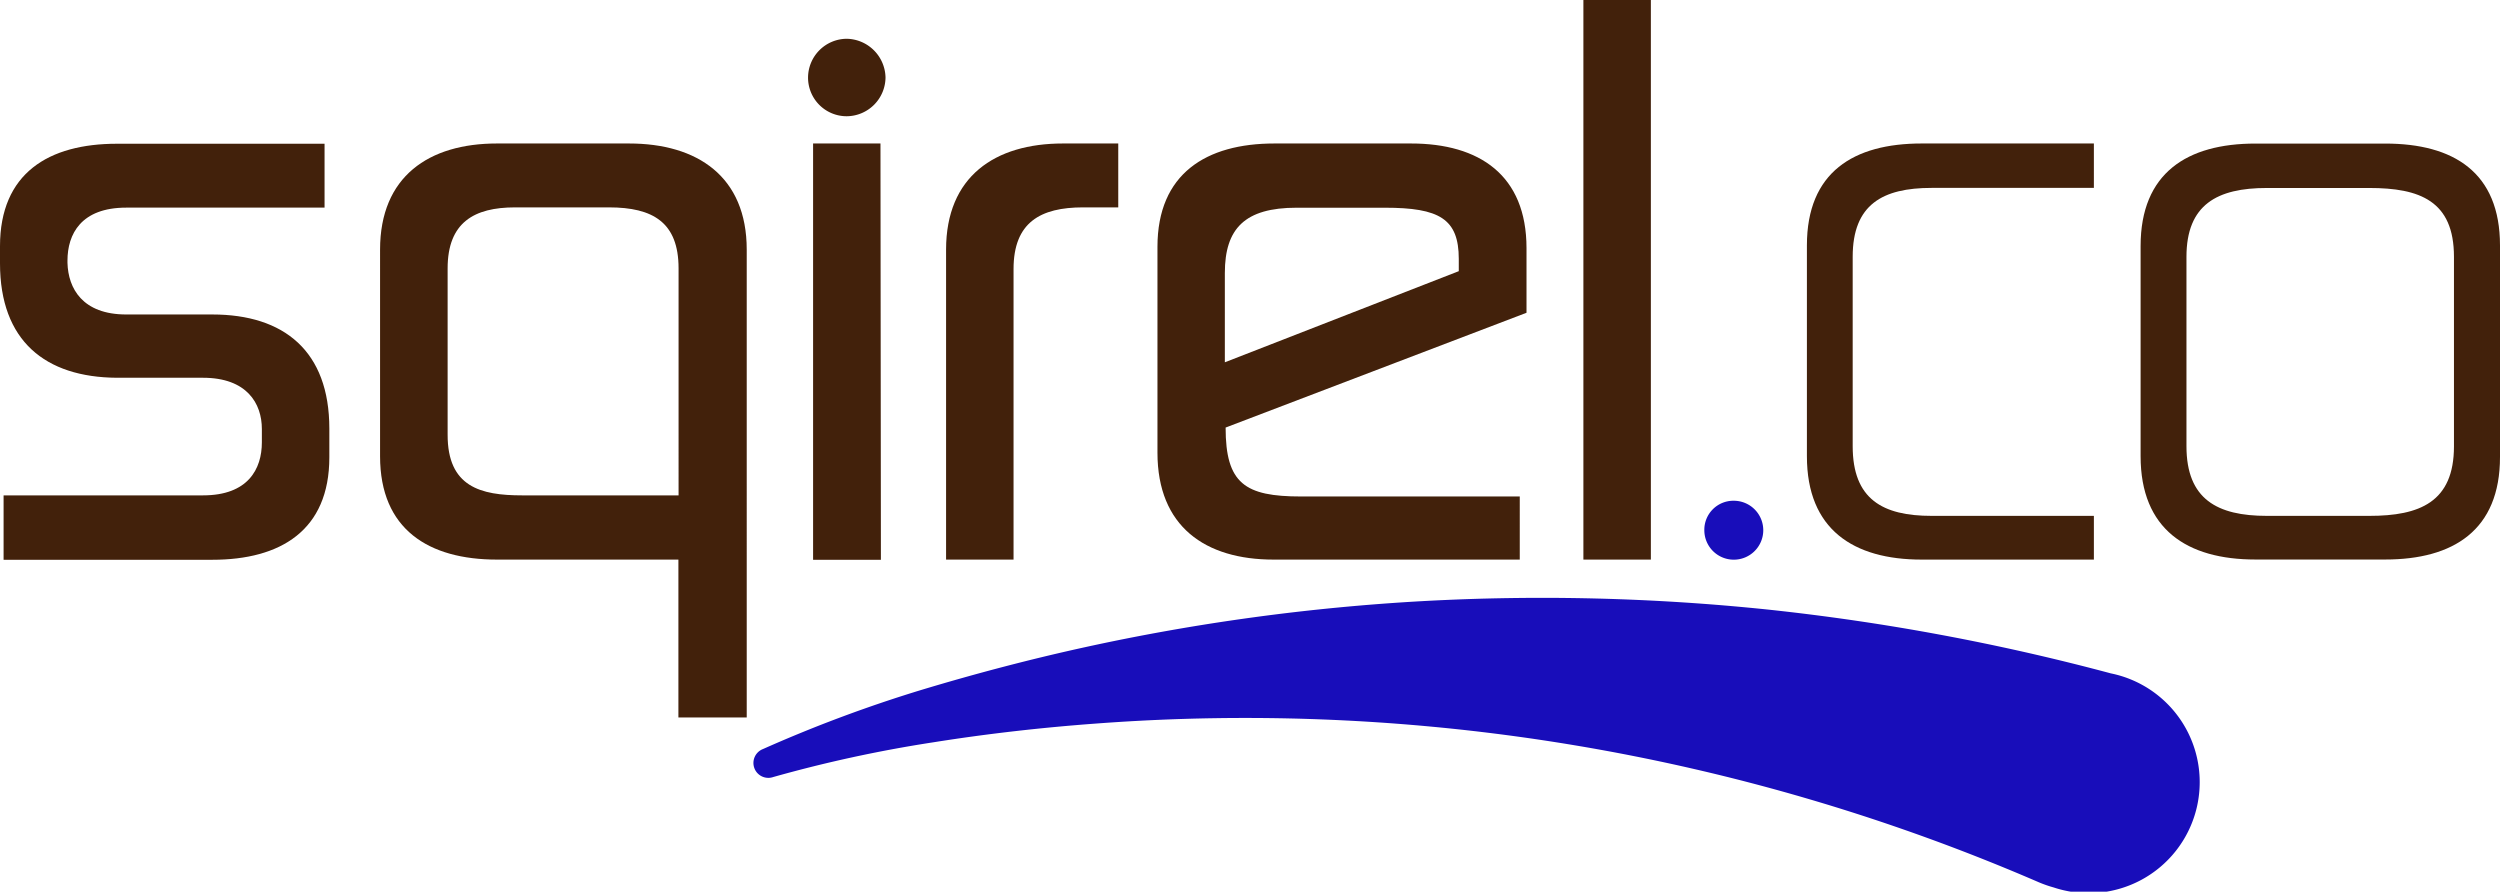
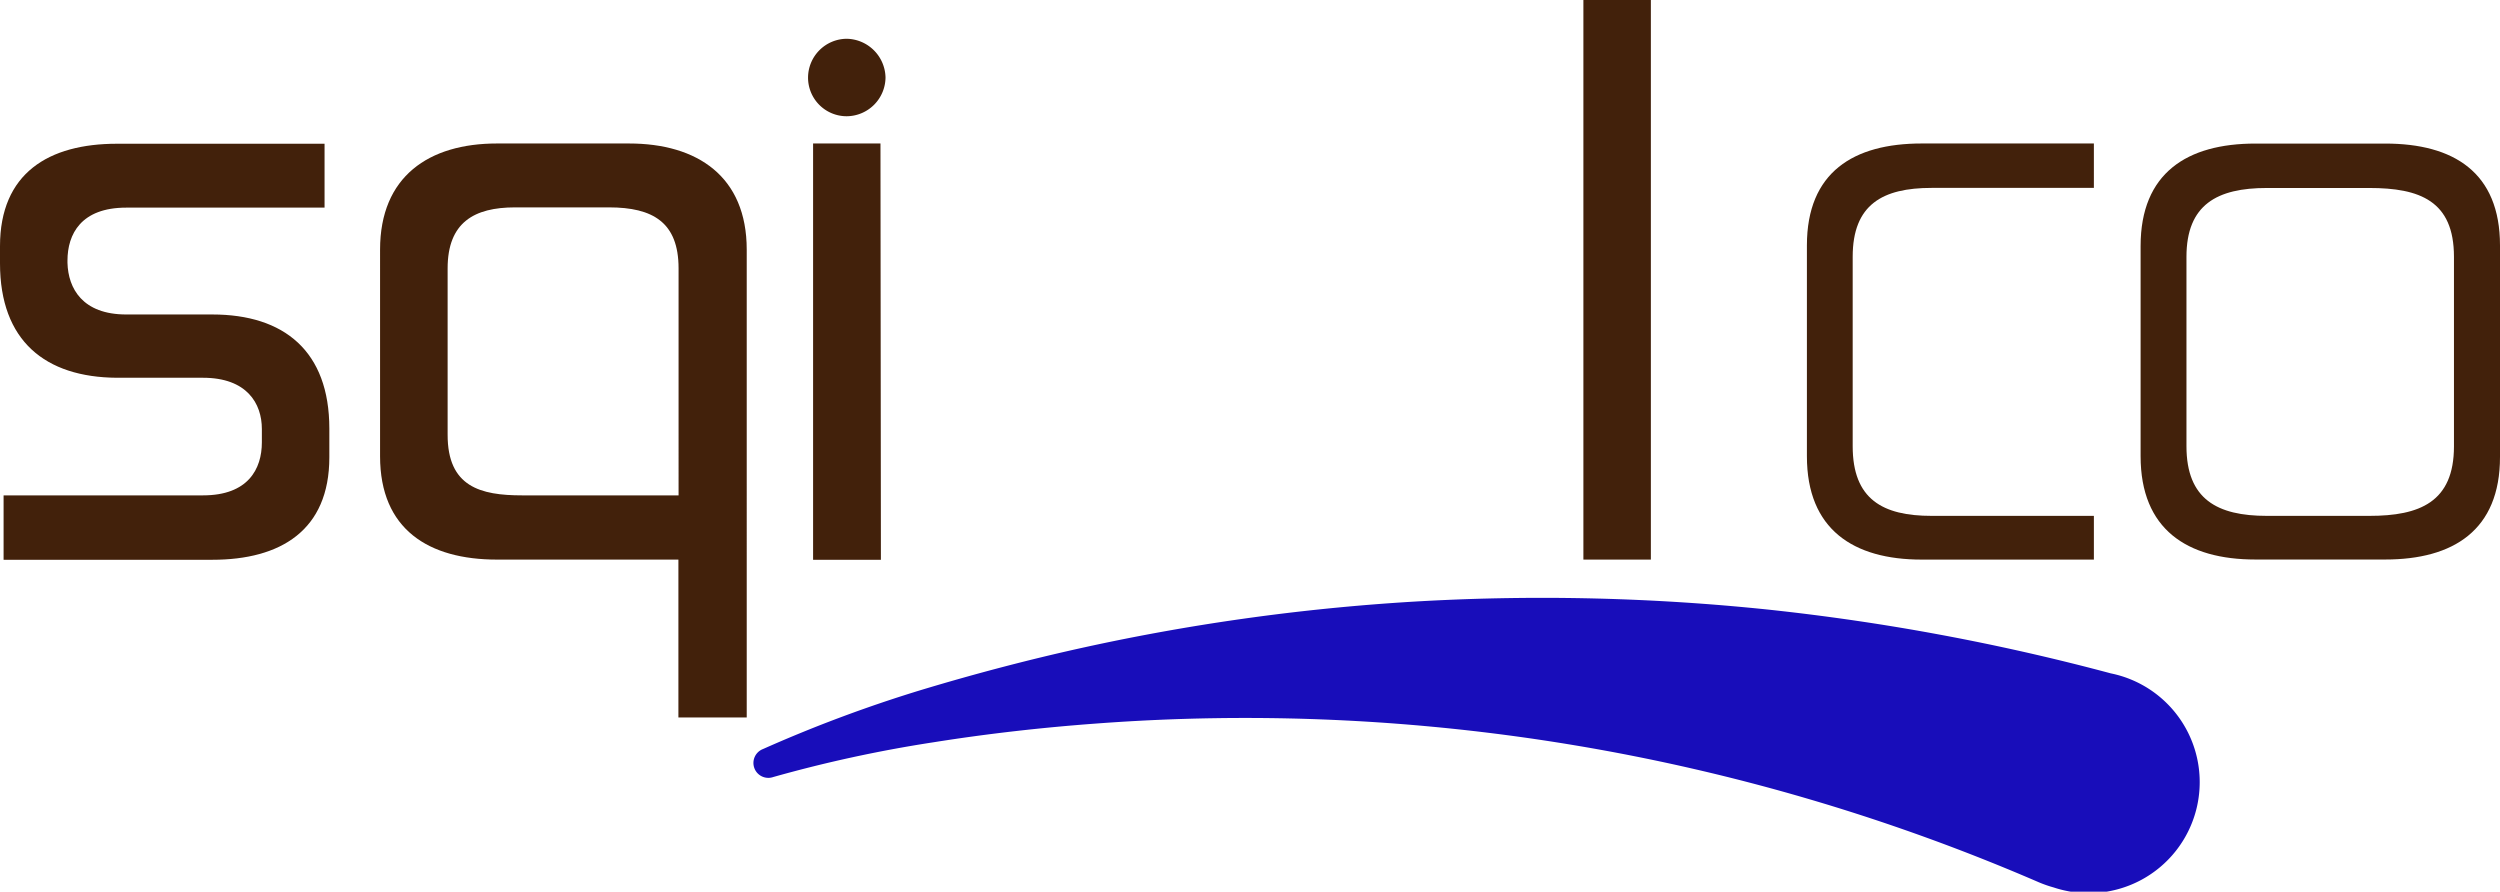
<svg xmlns="http://www.w3.org/2000/svg" viewBox="0 0 292.71 104.4">
  <defs>
    <style>.cls-1,.cls-3{fill:#180dba;}.cls-1{stroke:#180dba;stroke-linejoin:round;stroke-width:1.25px;}.cls-2{fill:#42210b;}</style>
  </defs>
  <g id="Layer_2" data-name="Layer 2">
    <g id="Layer_1-2" data-name="Layer 1">
      <path class="cls-1" d="M247,79.45A261.86,261.86,0,0,0,207,72a254.85,254.85,0,0,0-40.3-1,249.21,249.21,0,0,0-39.5,5.38c-6.48,1.42-12.92,3.12-19.15,5a160.61,160.61,0,0,0-18.48,6.9,1.12,1.12,0,0,0,.78,2.1,157.14,157.14,0,0,1,18.86-4.09c6.28-1,12.71-1.73,19.12-2.2a234.55,234.55,0,0,1,110.64,18.64h0a13.29,13.29,0,0,0,1.67.58A12.37,12.37,0,1,0,247,79.45Z" />
      <path class="cls-2" d="M30.66,50.23c0-3-1.76-6-6.89-6H13.69C5.29,44.18,0,39.9,0,30.83v-2c0-8.57,5.71-12,13.69-12H38v7.48H14.78c-5.29,0-6.88,3.1-6.88,6.21v.25c.08,3,1.76,6.05,6.88,6.05H24.86c8.4,0,13.7,4.29,13.7,13.36v3.36c0,8.57-5.72,12-13.7,12H.42V58H23.77c5.29,0,6.89-3.1,6.89-6.21Z" />
      <path class="cls-2" d="M58.19,65.52c-8,0-13.69-3.53-13.69-12.1V29.23c0-8.57,5.71-12.43,13.69-12.43H73.65c8,0,13.78,3.86,13.78,12.43V84h-8V65.52Zm21.26-34.1c0-5.38-3-7.14-8.15-7.14h-11c-4.78,0-7.89,1.76-7.89,7.14V50.9C52.4,57,56.26,58,61.13,58H79.45Z" />
      <path class="cls-2" d="M99.14,4.54a4.63,4.63,0,0,1,4.54,4.53,4.58,4.58,0,0,1-4.54,4.54,4.52,4.52,0,0,1-4.53-4.54A4.56,4.56,0,0,1,99.14,4.54Zm4,61H95.2V16.8h7.89Z" />
-       <path class="cls-2" d="M118.67,65.52h-7.9V29.23c0-8.57,5.71-12.43,13.69-12.43h6.47v7.48h-4.12c-5,0-8.14,1.76-8.14,7.22Z" />
-       <path class="cls-2" d="M177.94,65.52H149.12c-8,0-13.6-3.86-13.6-12.52V28.9c0-8.57,5.71-12.1,13.69-12.1h16c8,0,13.52,3.7,13.52,12.26v7.56L143.5,50.06c0,6.56,2.26,8.07,8.82,8.07h25.62Zm-34.53-23.1L170.8,31.75V30.32c0-4.7-2.27-6-8.66-6H151.81c-6.05,0-8.4,2.43-8.4,7.64Z" />
      <path class="cls-2" d="M193.29,65.52h-7.9V0h7.9Z" />
-       <path class="cls-3" d="M203,58.63a3.45,3.45,0,1,1-3.45,3.45A3.4,3.4,0,0,1,203,58.63Z" />
      <path class="cls-2" d="M225,65.52c-8,0-13.44-3.53-13.44-12.1V28.73c0-8.57,5.46-11.93,13.44-11.93h20.16V22h-19c-5.72,0-9.24,1.93-9.24,8.06V52.25c0,6.21,3.52,8.15,9.24,8.15h19v5.12Z" />
      <path class="cls-2" d="M292.71,53.51c0,8.57-5.46,12-13.44,12h-15.2c-8,0-13.44-3.53-13.44-12.1V28.81c0-8.57,5.46-12,13.44-12h15.2c8,0,13.44,3.36,13.44,11.93ZM256,52.25c0,6.21,3.61,8.15,9.41,8.15h12c5.88,0,9.91-1.6,9.91-8.15V30.07c0-6.55-4-8.06-9.91-8.06h-12c-5.8,0-9.41,1.93-9.41,8.06Z" />
    </g>
  </g>
</svg>